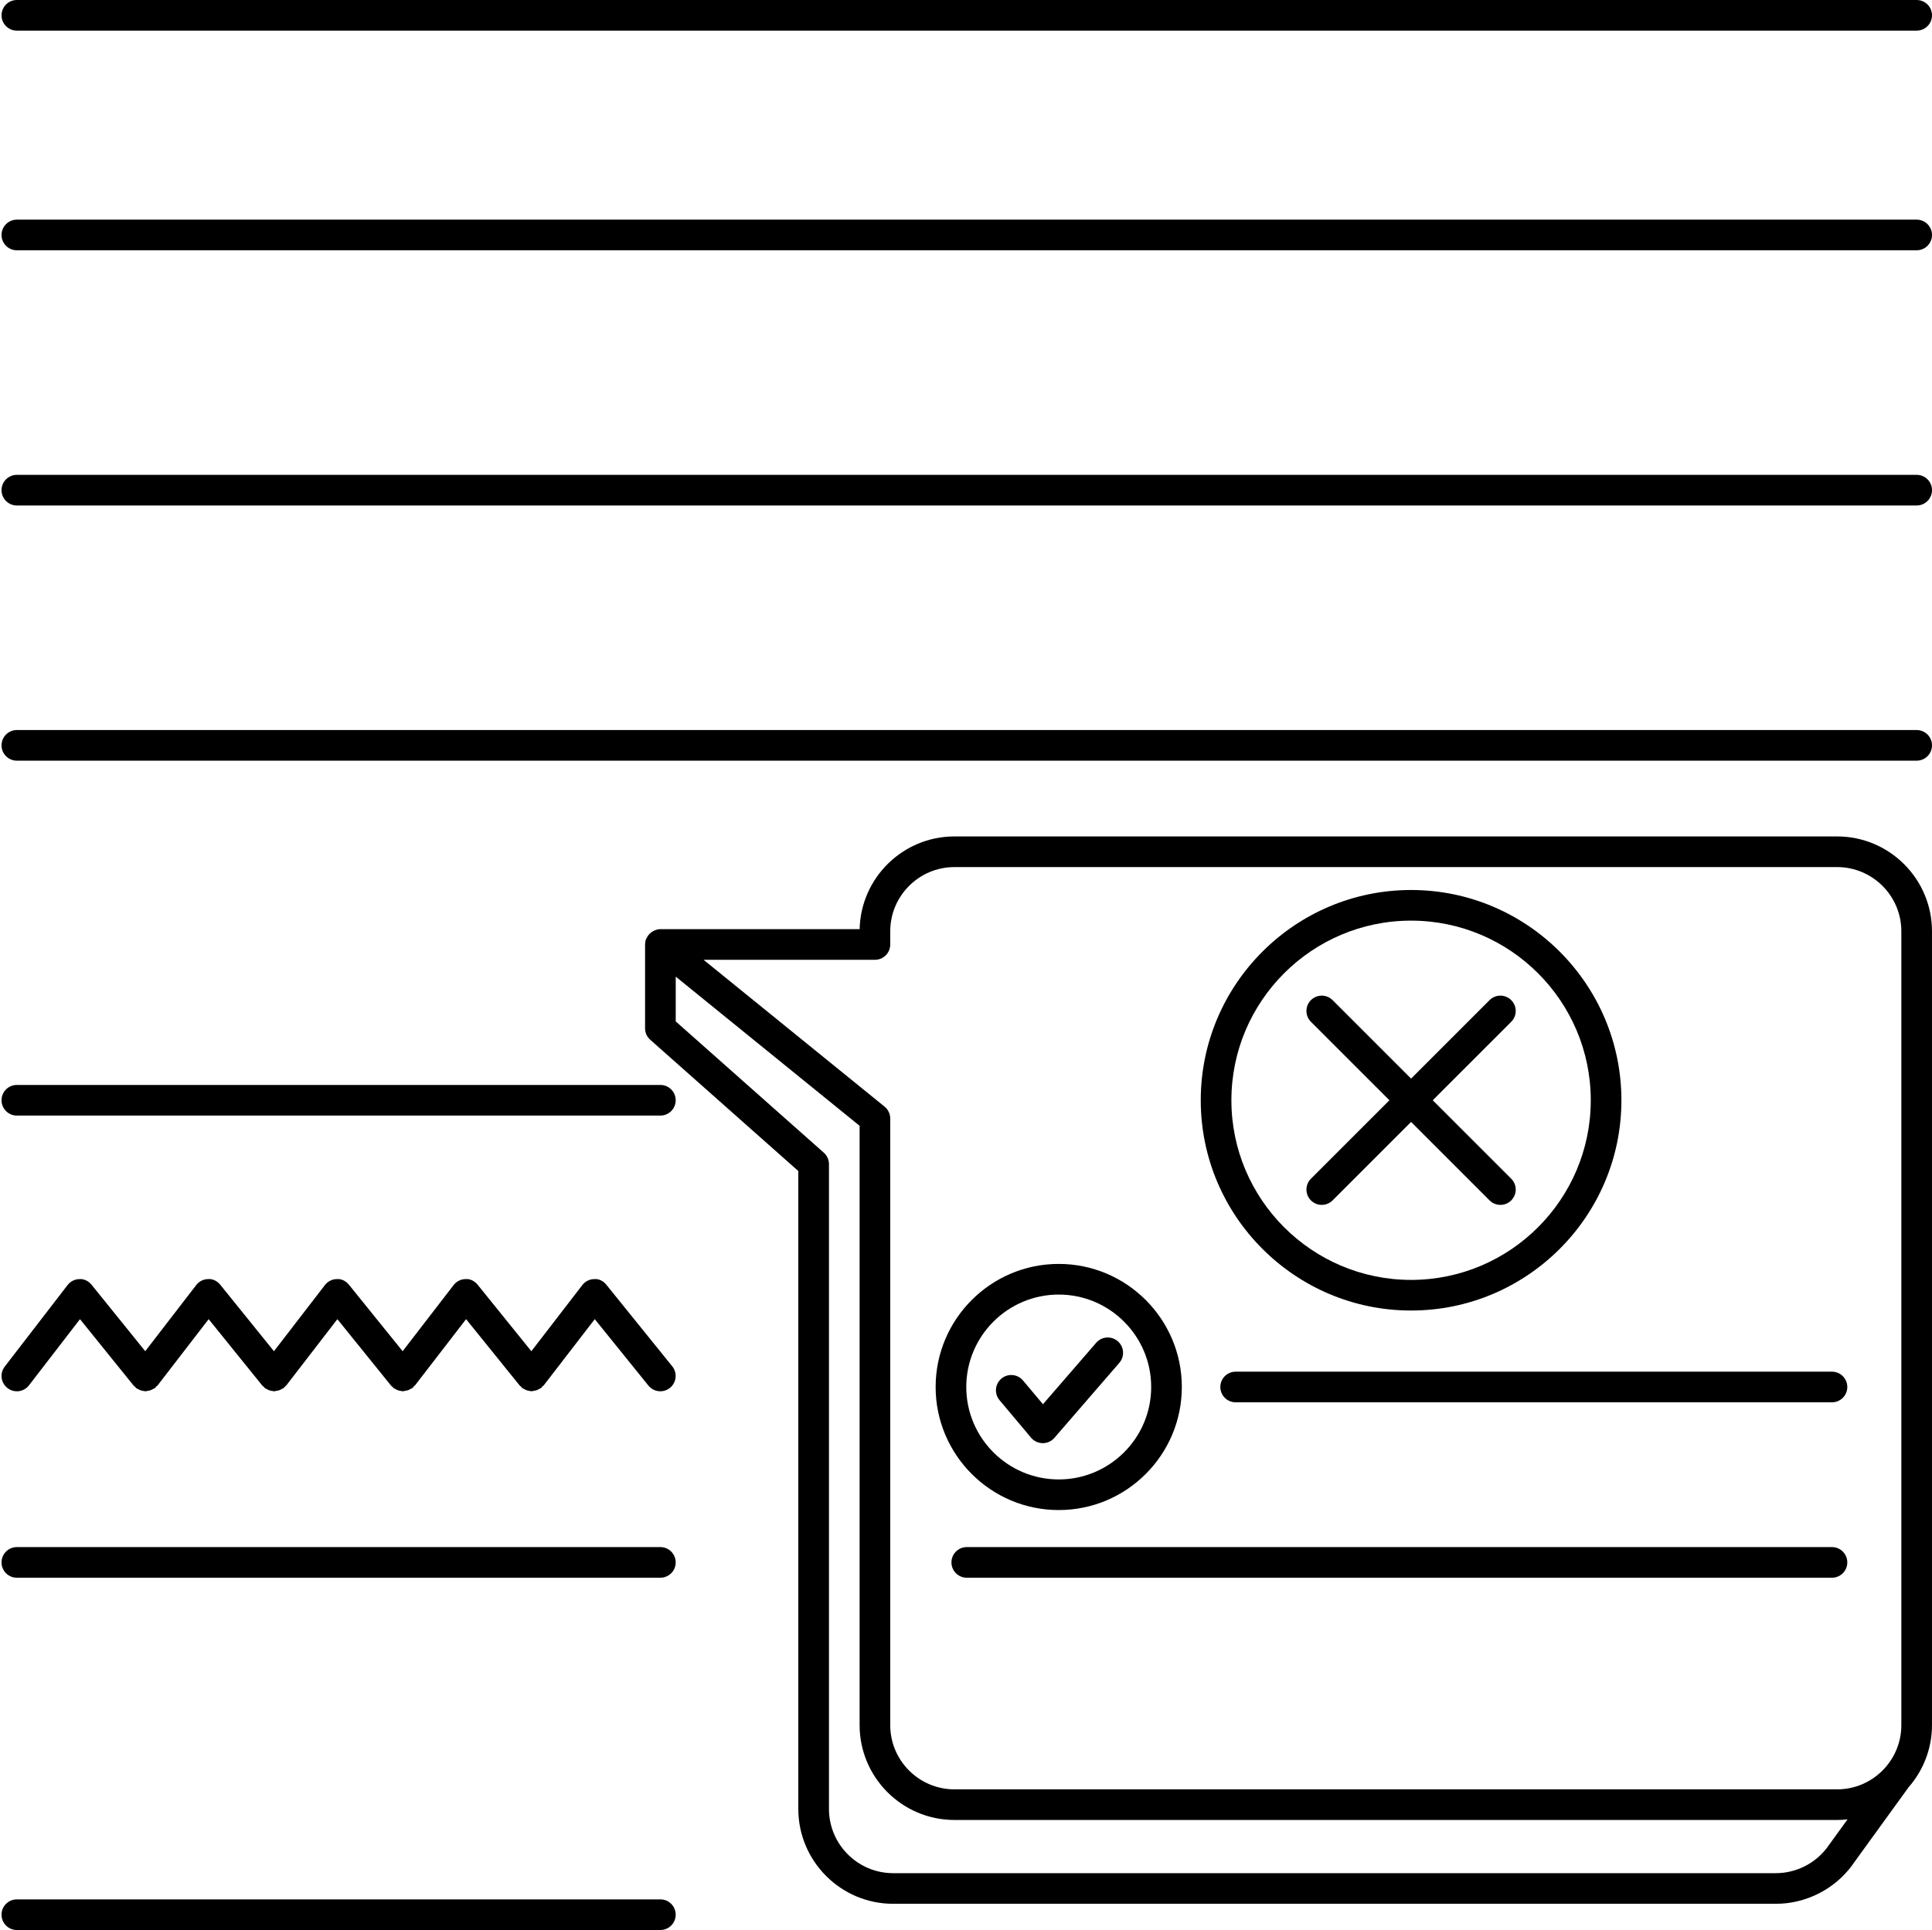
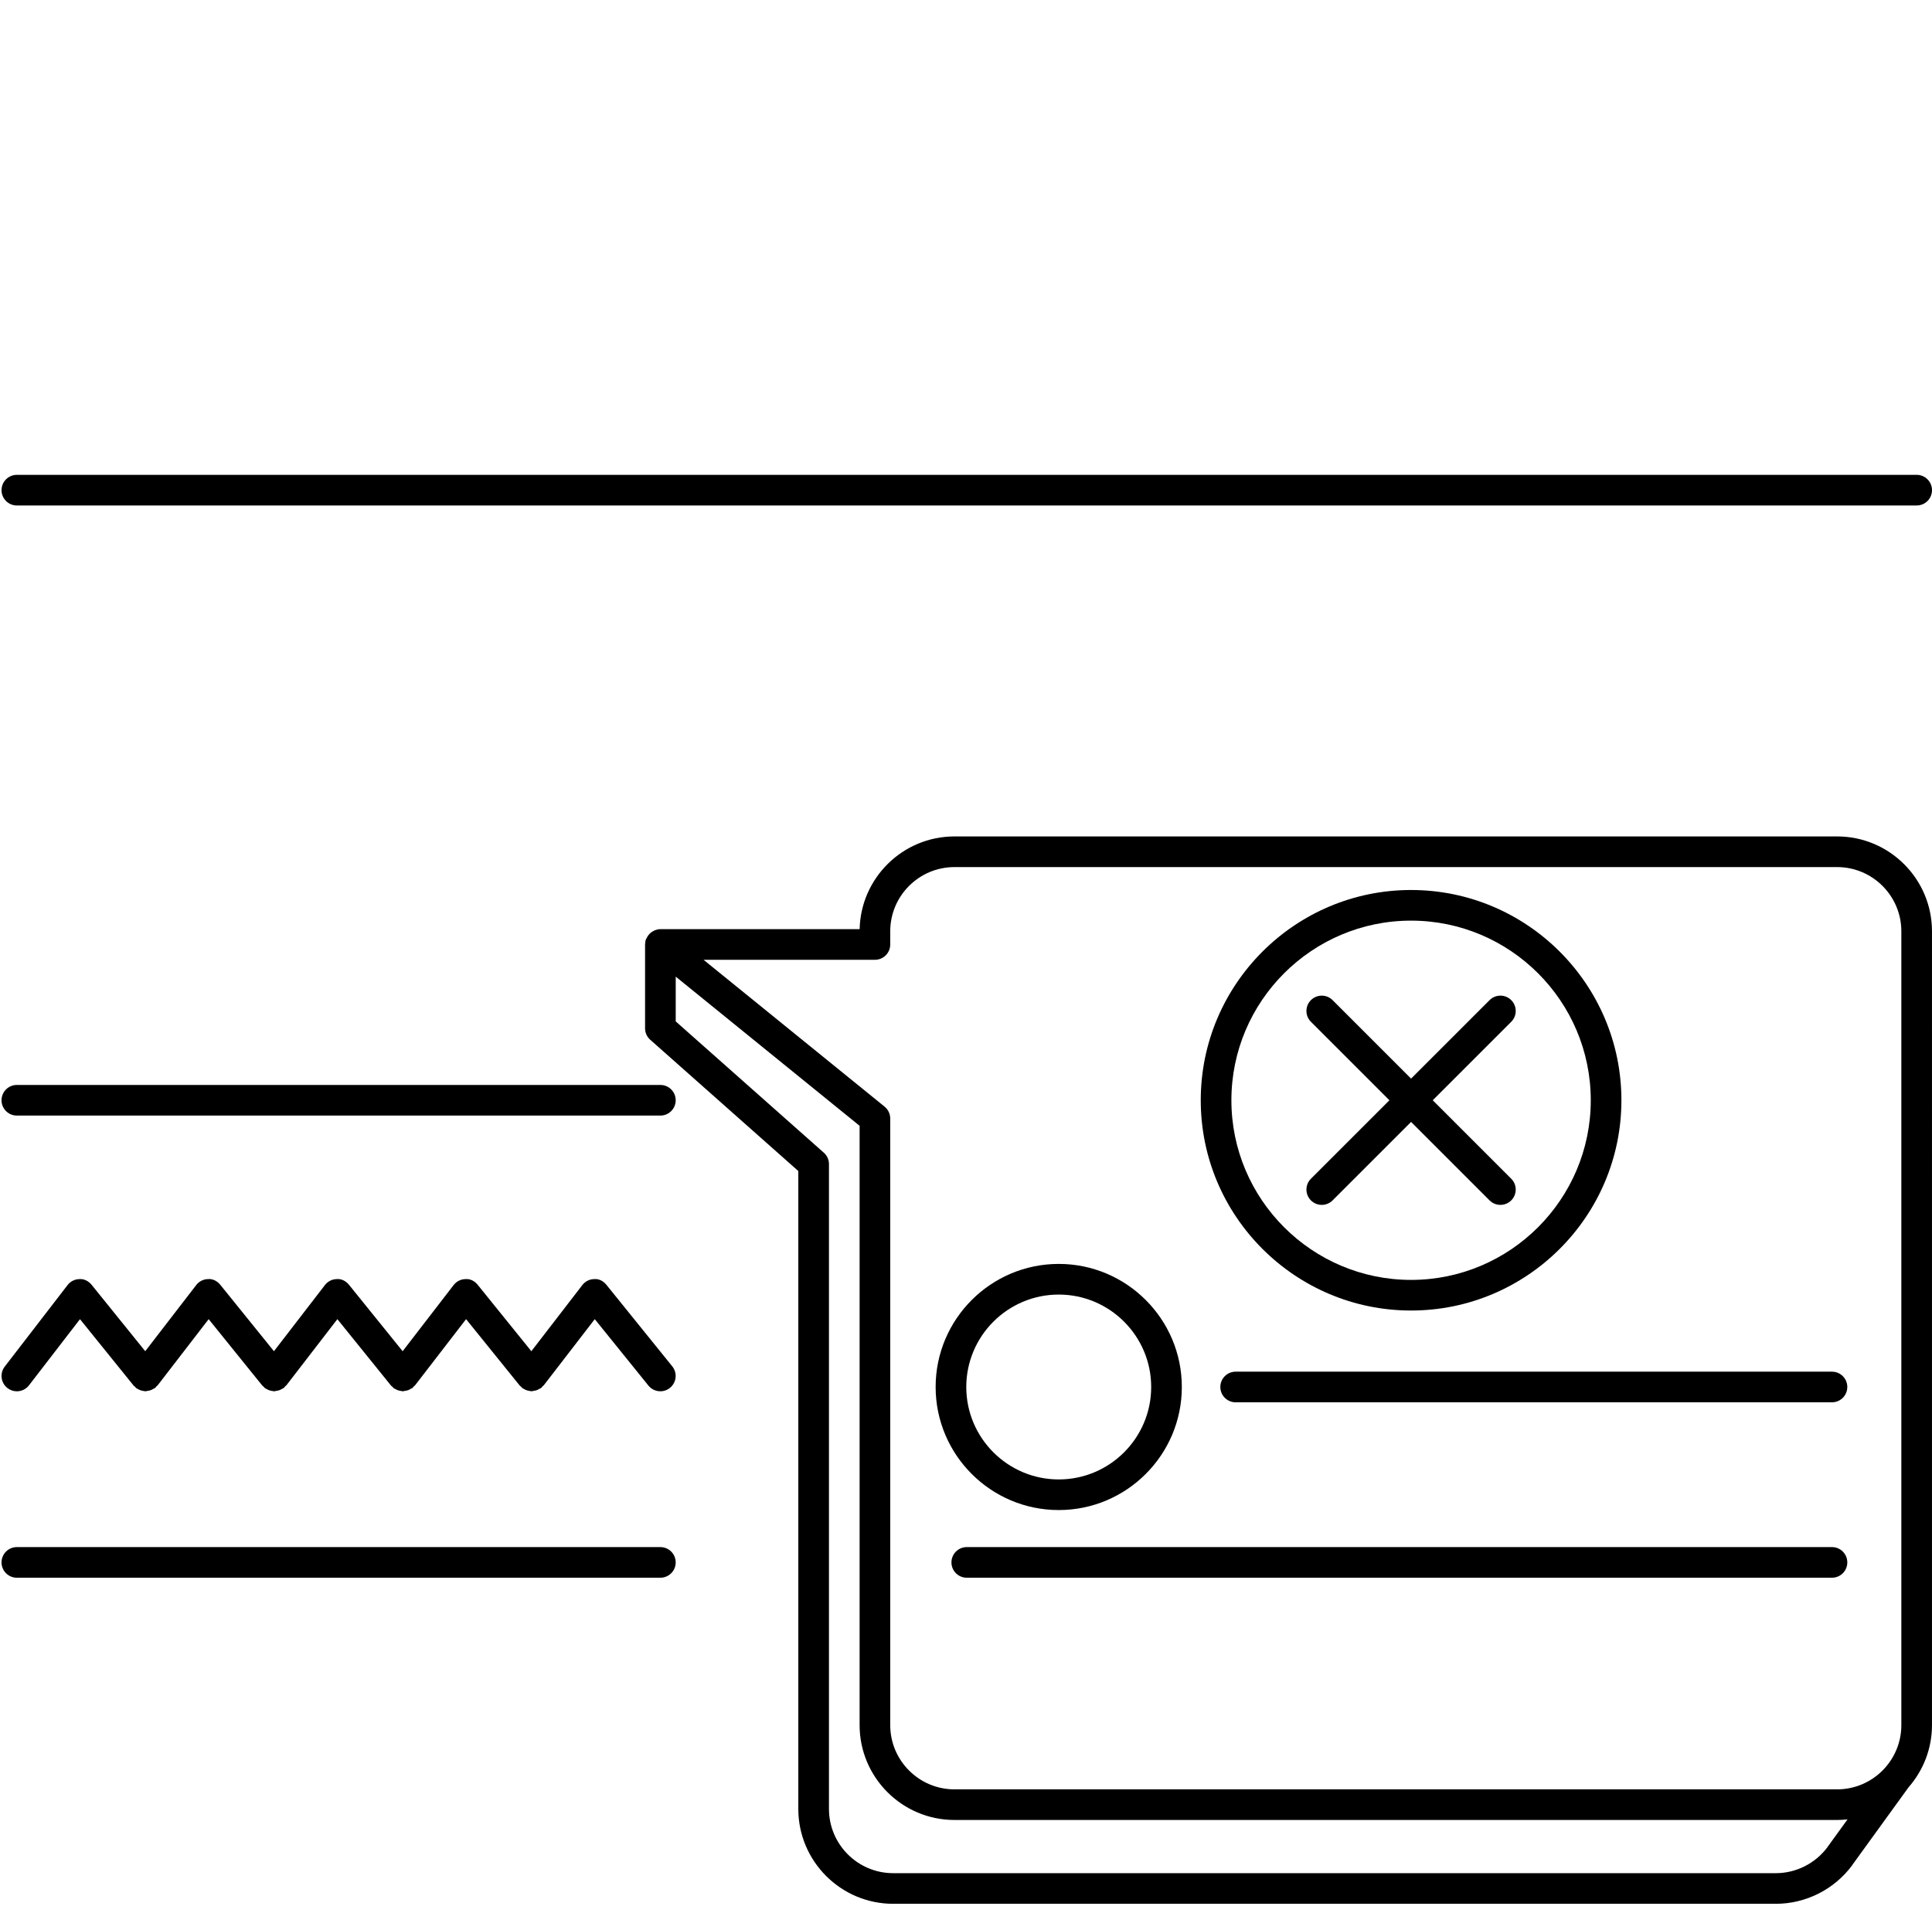
<svg xmlns="http://www.w3.org/2000/svg" height="126.0" preserveAspectRatio="xMidYMid meet" version="1.0" viewBox="-0.1 0.0 126.1 126.0" width="126.1" zoomAndPan="magnify">
  <g id="change1_1">
-     <path d="M1,2h124c0.553,0,1-0.448,1-1s-0.447-1-1-1H1C0.447,0,0,0.448,0,1S0.447,2,1,2z" fill="inherit" />
-     <path d="M125,14.34H1c-0.553,0-1,0.448-1,1s0.447,1,1,1h124c0.553,0,1-0.448,1-1S125.553,14.34,125,14.34z" fill="inherit" />
    <path d="M125,31H1c-0.553,0-1,0.448-1,1s0.447,1,1,1h124c0.553,0,1-0.448,1-1S125.553,31,125,31z" fill="inherit" />
-     <path d="M125,47.66H1c-0.553,0-1,0.448-1,1s0.447,1,1,1h124c0.553,0,1-0.448,1-1S125.553,47.66,125,47.66z" fill="inherit" />
    <path d="M43.002,70.83H1c-0.553,0-1,0.448-1,1s0.447,1,1,1h42.002c0.553,0,1-0.448,1-1S43.555,70.83,43.002,70.83z" fill="inherit" />
    <path d="M119.472,101.001H63c-0.553,0-1,0.448-1,1s0.447,1,1,1h56.472c0.553,0,1-0.448,1-1S120.024,101.001,119.472,101.001z" fill="inherit" />
    <path d="M43.002,101.001H1c-0.553,0-1,0.448-1,1s0.447,1,1,1h42.002c0.553,0,1-0.448,1-1S43.555,101.001,43.002,101.001z" fill="inherit" />
-     <path d="M43.002,124H1c-0.553,0-1,0.448-1,1s0.447,1,1,1h42.002c0.553,0,1-0.448,1-1S43.555,124,43.002,124z" fill="inherit" />
    <path d="M119.808,54.606h-57.61c-3.368,0-6.116,2.703-6.19,6.053H43.002c-0.125,0-0.242,0.029-0.354,0.072 c-0.034,0.013-0.063,0.031-0.094,0.047c-0.075,0.038-0.144,0.084-0.207,0.14c-0.028,0.025-0.055,0.049-0.08,0.077 c-0.059,0.065-0.106,0.138-0.146,0.217c-0.014,0.028-0.032,0.052-0.044,0.081c-0.005,0.011-0.013,0.02-0.017,0.032 c-0.038,0.107-0.054,0.216-0.055,0.325c0,0.003-0.002,0.006-0.002,0.01v5.472c0,0.286,0.122,0.559,0.337,0.748l9.665,8.57v41.646 c0,3.415,2.778,6.193,6.192,6.193h57.61c1.966,0,3.835-0.948,4.999-2.537c0.005-0.007,0.006-0.016,0.011-0.024l3.65-5.04 c0.951-1.089,1.532-2.509,1.532-4.065V60.799C126,57.384,123.222,54.606,119.808,54.606z M57.005,62.66c0.553,0,1-0.448,1-1v-0.861 c0-2.312,1.881-4.192,4.192-4.192h57.61c2.312,0,4.192,1.881,4.192,4.192v51.825c0,2.312-1.881,4.193-4.192,4.193h-57.61 c-2.312,0-4.192-1.881-4.192-4.193V73.021c0-0.301-0.136-0.586-0.37-0.776L45.821,62.66H57.005z M115.808,122.289h-57.61 c-2.312,0-4.192-1.881-4.192-4.193V76c0-0.286-0.122-0.559-0.337-0.748l-9.665-8.57v-2.923l12.002,9.739v39.125 c0,3.415,2.778,6.193,6.192,6.193h57.61c0.229,0,0.456-0.015,0.679-0.039l-1.3,1.795c-0.003,0.004-0.003,0.009-0.006,0.013 C118.391,121.652,117.132,122.289,115.808,122.289z" fill="inherit" />
    <path d="M92,85.557c7.569,0,13.728-6.158,13.728-13.727S99.569,58.103,92,58.103S78.272,64.261,78.272,71.83 S84.431,85.557,92,85.557z M92,60.103c6.467,0,11.728,5.261,11.728,11.728c0,6.466-5.261,11.727-11.728,11.727 S80.272,78.296,80.272,71.83C80.272,65.363,85.533,60.103,92,60.103z" fill="inherit" />
    <path d="M85.463,78.367c0.195,0.195,0.451,0.293,0.707,0.293s0.512-0.098,0.707-0.293L92,73.244l5.123,5.123 c0.195,0.195,0.451,0.293,0.707,0.293s0.512-0.098,0.707-0.293c0.391-0.391,0.391-1.023,0-1.414l-5.123-5.123l5.123-5.123 c0.391-0.391,0.391-1.023,0-1.414s-1.023-0.391-1.414,0L92,70.416l-5.123-5.123c-0.391-0.391-1.023-0.391-1.414,0 s-0.391,1.023,0,1.414l5.123,5.123l-5.123,5.123C85.072,77.344,85.072,77.977,85.463,78.367z" fill="inherit" />
    <path d="M69.003,98.583c4.43,0,8.034-3.604,8.034-8.034s-3.604-8.035-8.034-8.035c-4.431,0-8.035,3.604-8.035,8.035 S64.572,98.583,69.003,98.583z M69.003,84.515c3.327,0,6.034,2.707,6.034,6.035c0,3.327-2.707,6.034-6.034,6.034 c-3.328,0-6.035-2.707-6.035-6.034C62.968,87.222,65.675,84.515,69.003,84.515z" fill="inherit" />
-     <path d="M67.197,93.86c0.188,0.224,0.466,0.354,0.759,0.356c0.002,0,0.005,0,0.007,0c0.29,0,0.566-0.126,0.756-0.346l4.239-4.898 c0.361-0.417,0.316-1.049-0.102-1.411c-0.417-0.36-1.049-0.317-1.41,0.102l-3.472,4.011l-1.304-1.551 c-0.356-0.422-0.986-0.478-1.409-0.122s-0.478,0.986-0.122,1.409L67.197,93.86z" fill="inherit" />
    <path d="M79.55,90.549c0,0.552,0.447,1,1,1h38.922c0.553,0,1-0.448,1-1s-0.447-1-1-1H80.55 C79.997,89.549,79.55,89.997,79.55,90.549z" fill="inherit" />
    <path d="M0.999,90.83c0.3,0,0.596-0.134,0.793-0.39l3.328-4.319l3.502,4.337c0.026,0.032,0.063,0.048,0.092,0.077 c0.028,0.027,0.044,0.063,0.076,0.087c0.026,0.02,0.056,0.027,0.083,0.044c0.041,0.026,0.082,0.048,0.126,0.068 c0.071,0.031,0.142,0.052,0.216,0.066c0.042,0.008,0.082,0.018,0.125,0.02c0.02,0.001,0.039,0.01,0.059,0.01 c0.036,0,0.069-0.02,0.104-0.024c0.088-0.009,0.171-0.025,0.255-0.058c0.054-0.021,0.101-0.048,0.151-0.079 c0.038-0.023,0.082-0.032,0.118-0.061c0.037-0.03,0.056-0.071,0.087-0.105c0.023-0.025,0.056-0.035,0.077-0.063l3.328-4.319 l3.502,4.337c0.026,0.032,0.063,0.048,0.092,0.076c0.028,0.027,0.044,0.063,0.076,0.087c0.026,0.02,0.057,0.028,0.084,0.045 c0.041,0.026,0.081,0.047,0.125,0.067c0.071,0.032,0.143,0.053,0.217,0.067c0.042,0.008,0.082,0.018,0.125,0.02 c0.02,0.001,0.039,0.01,0.059,0.01c0.036,0,0.069-0.02,0.104-0.024c0.088-0.009,0.172-0.025,0.256-0.058 c0.054-0.021,0.101-0.048,0.151-0.079c0.038-0.023,0.082-0.032,0.118-0.062c0.037-0.03,0.056-0.071,0.087-0.105 c0.023-0.025,0.056-0.035,0.077-0.063l3.328-4.319l3.502,4.337c0.026,0.032,0.063,0.048,0.092,0.076 c0.028,0.027,0.044,0.063,0.076,0.087c0.026,0.02,0.057,0.028,0.084,0.045c0.041,0.026,0.081,0.047,0.125,0.067 c0.071,0.032,0.143,0.053,0.217,0.067c0.042,0.008,0.082,0.018,0.125,0.02c0.02,0.001,0.039,0.01,0.059,0.01 c0.036,0,0.069-0.02,0.104-0.024c0.088-0.009,0.172-0.025,0.256-0.058c0.054-0.021,0.101-0.048,0.151-0.079 c0.038-0.023,0.082-0.032,0.118-0.062c0.037-0.03,0.056-0.071,0.087-0.105c0.023-0.025,0.056-0.035,0.077-0.063l3.328-4.319 l3.502,4.337c0.026,0.032,0.063,0.048,0.092,0.077c0.028,0.027,0.044,0.063,0.076,0.087c0.026,0.02,0.056,0.027,0.083,0.044 c0.041,0.026,0.082,0.048,0.126,0.068c0.071,0.031,0.142,0.052,0.216,0.066c0.042,0.008,0.082,0.018,0.125,0.02 c0.02,0.001,0.039,0.01,0.059,0.01c0.036,0,0.069-0.02,0.104-0.024c0.088-0.009,0.171-0.025,0.255-0.058 c0.054-0.021,0.101-0.048,0.151-0.079c0.038-0.023,0.082-0.032,0.118-0.061c0.037-0.03,0.056-0.071,0.087-0.105 c0.023-0.025,0.056-0.035,0.077-0.063l3.328-4.319l3.502,4.337c0.348,0.43,0.978,0.496,1.406,0.149 c0.43-0.347,0.497-0.977,0.15-1.406l-4.299-5.323c-0.192-0.238-0.475-0.399-0.79-0.372c-0.306,0.003-0.594,0.147-0.78,0.39 l-3.328,4.319l-3.502-4.337c-0.192-0.238-0.48-0.399-0.79-0.372c-0.306,0.003-0.594,0.147-0.78,0.39l-3.328,4.319l-3.502-4.337 c-0.192-0.238-0.485-0.399-0.79-0.372c-0.306,0.003-0.594,0.147-0.78,0.39l-3.328,4.319l-3.502-4.337 c-0.192-0.238-0.491-0.399-0.79-0.372c-0.306,0.003-0.594,0.147-0.78,0.39l-3.328,4.319L5.88,83.878 c-0.192-0.238-0.496-0.399-0.79-0.372c-0.306,0.003-0.594,0.147-0.78,0.39l-4.102,5.323c-0.337,0.438-0.256,1.065,0.182,1.402 C0.571,90.762,0.786,90.83,0.999,90.83z" fill="inherit" />
  </g>
</svg>